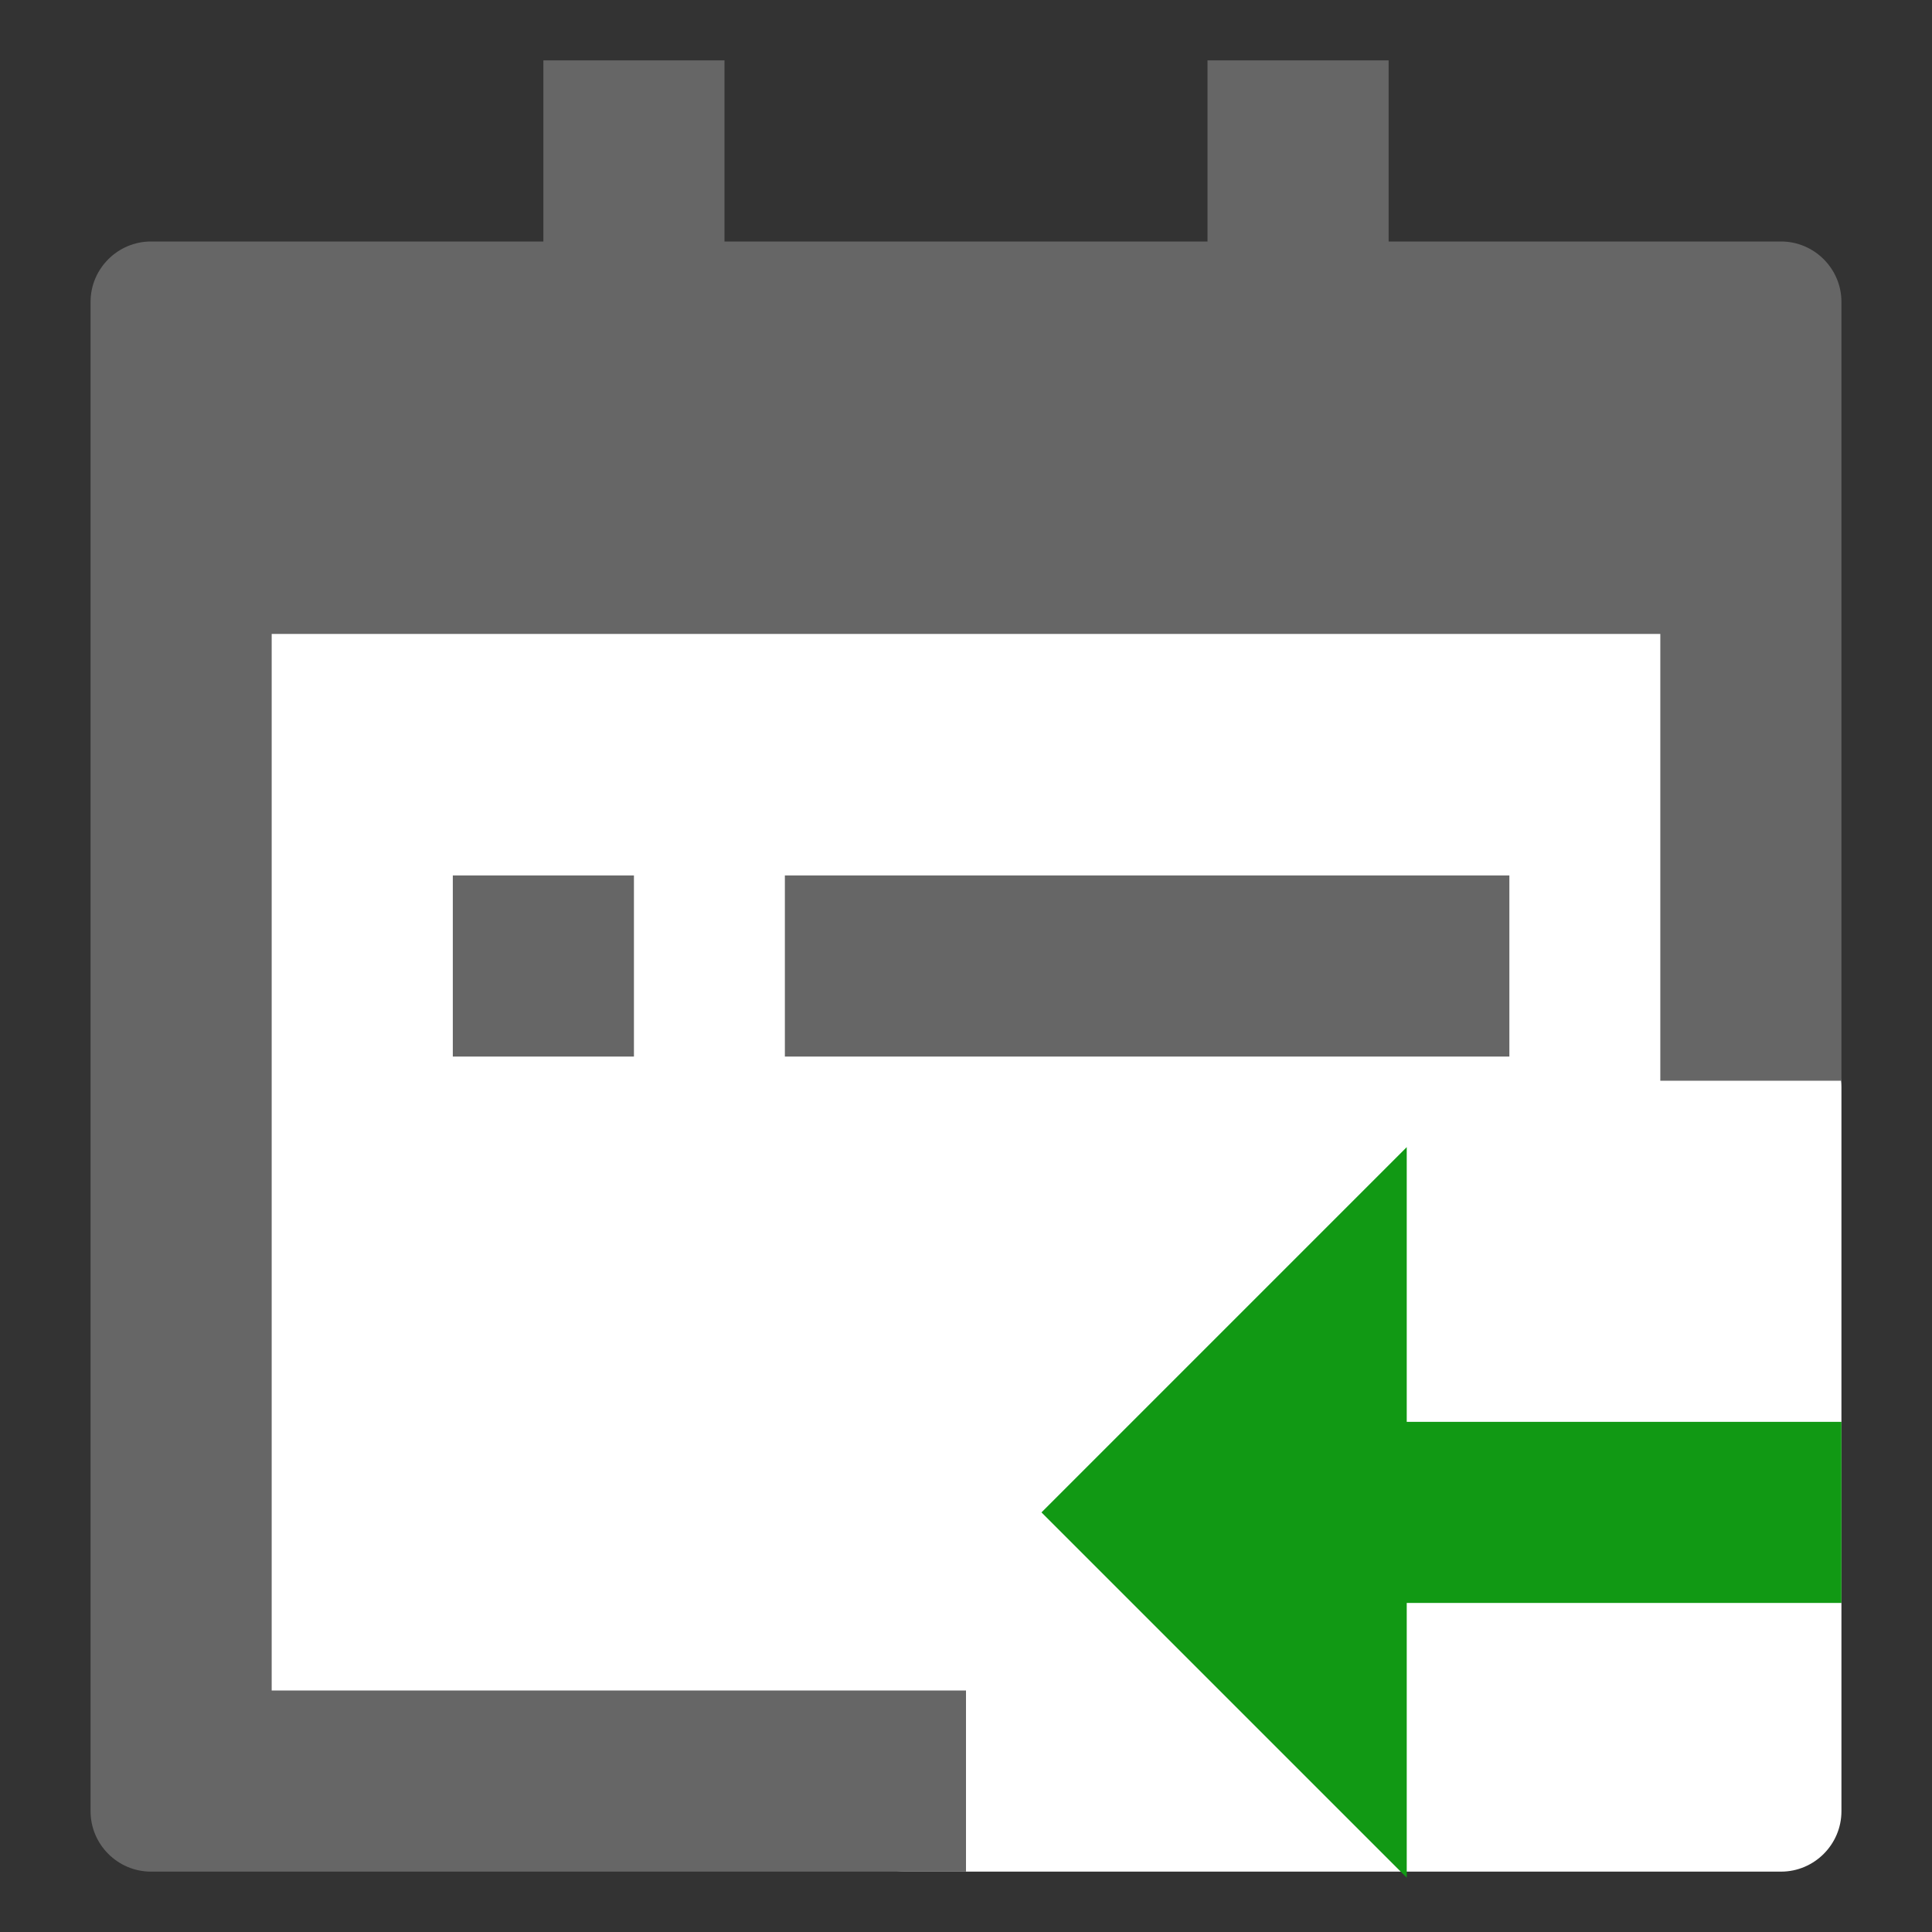
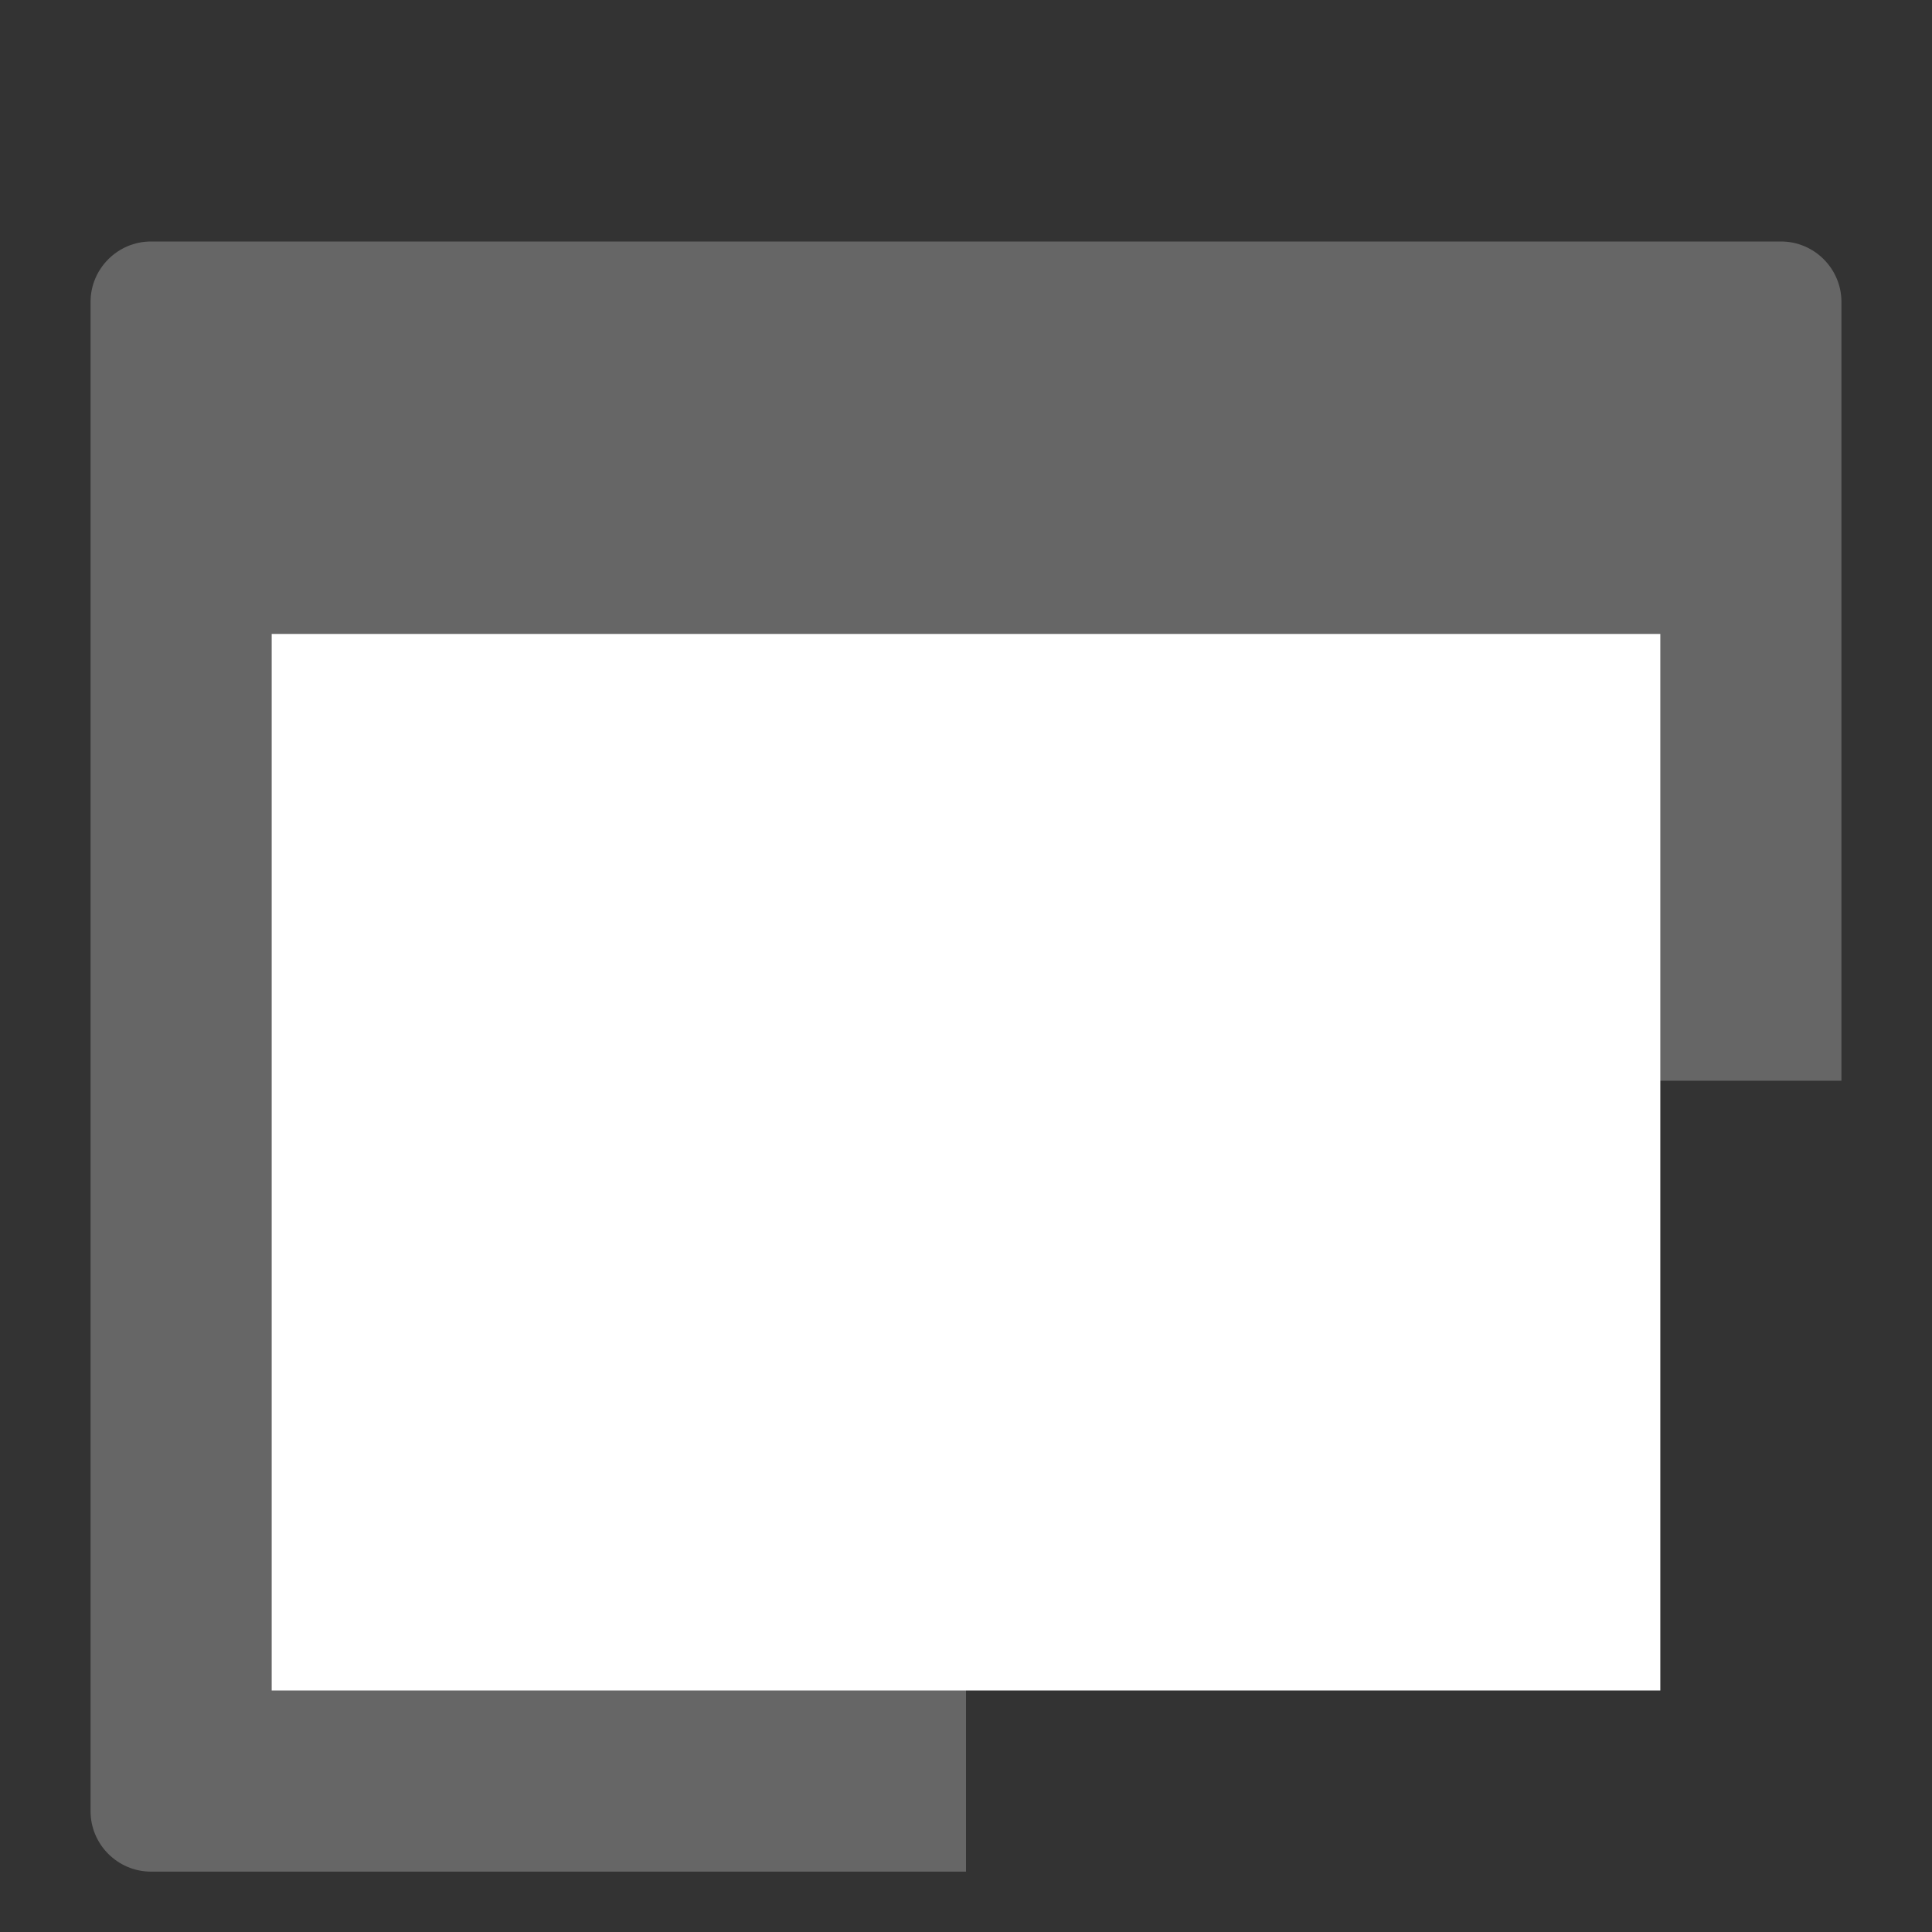
<svg xmlns="http://www.w3.org/2000/svg" viewBox="0 0 64 64" width="64" height="64">
  <rect x="0" y="0" width="64" height="64" fill="#333333" stroke="none" />
-   <path fill="#fff" d="M59 62H30c-1.1 0-2-.9-2-2V36c0-1.1.9-2 2-2h29c1.1 0 2 .9 2 2v24c0 1.1-.9 2-2 2z" id="Calque_4" />
  <path fill="#666" d="M32 35.8h29V10c0-1.1-.9-2-2-2H5c-1.1 0-2 .9-2 2v50c0 1.1.9 2 2 2h27V35.8z" id="Calque_3" />
-   <path fill="#666" d="M18 2h6v7h-6V2zm22 0h6v7h-6V2z" />
  <path fill="#fff" d="M9 21h46v35H9V21z" />
-   <path fill="#666" d="M15 29h6v6h-6zM26 29h24v6H26z" />
-   <path fill="#119914" d="M46.6 53.1v9.1L34.5 50.1 46.6 38v9.1H61v6H46.6z" />
</svg>